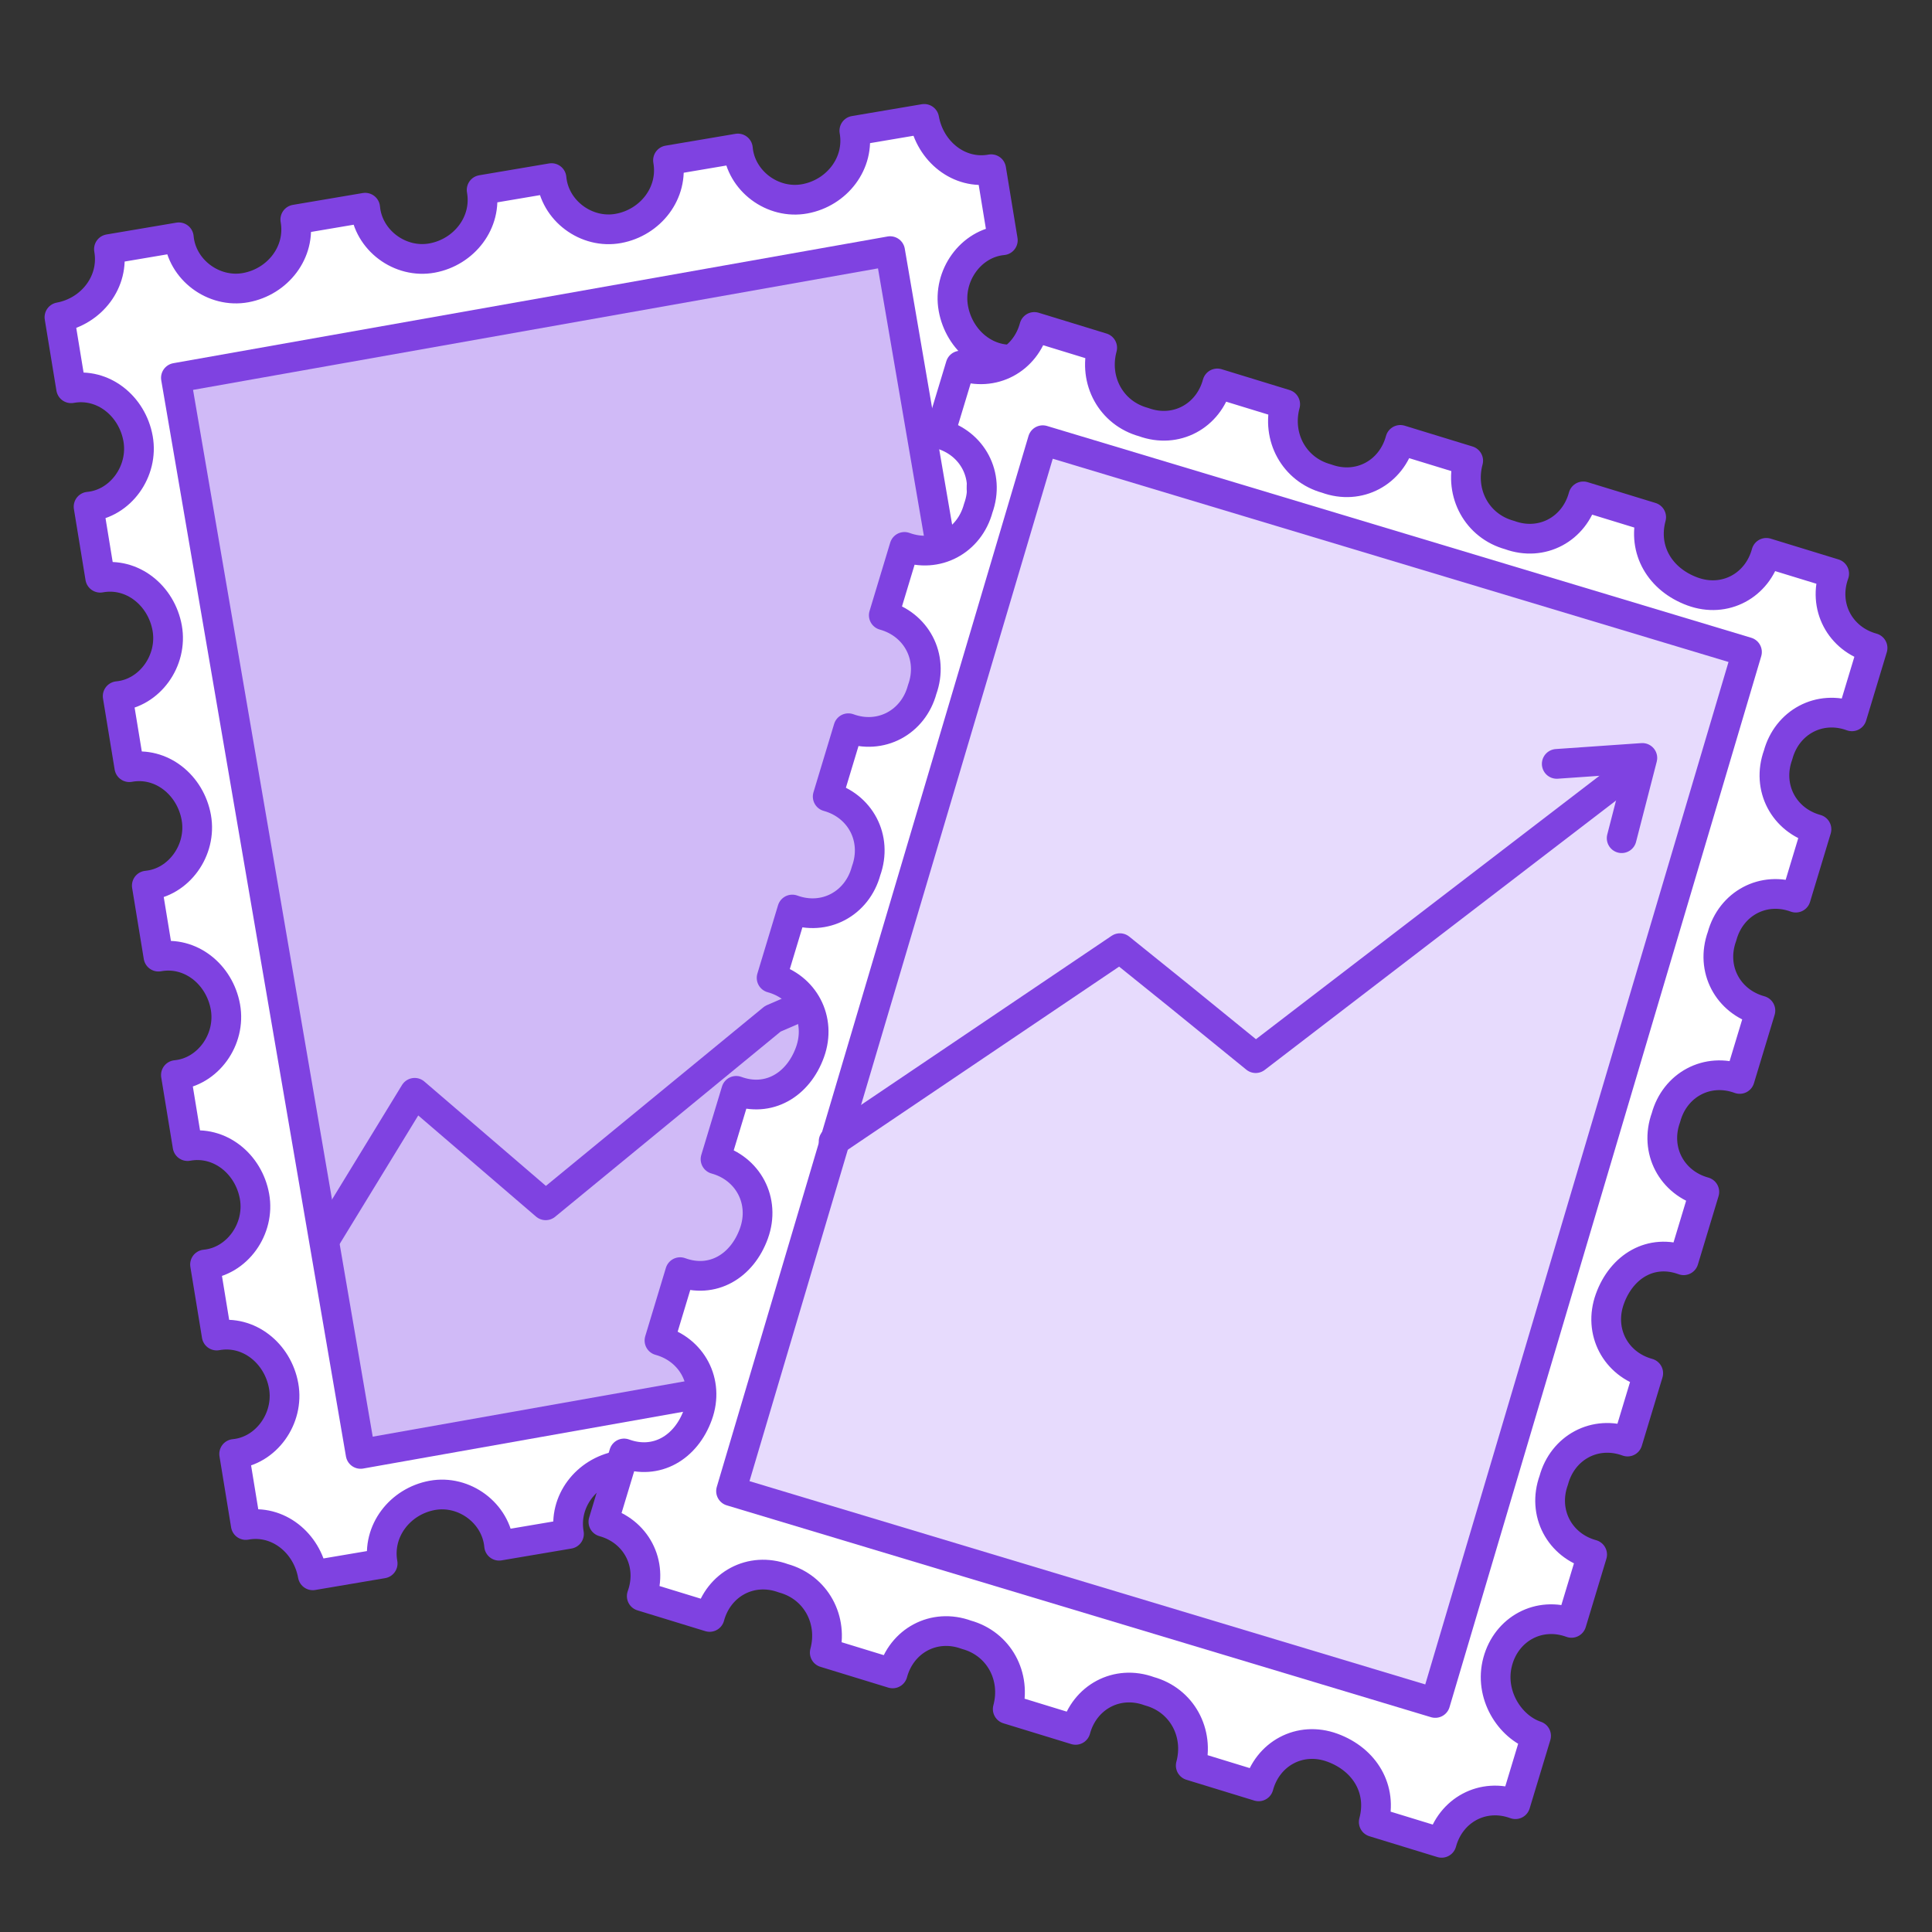
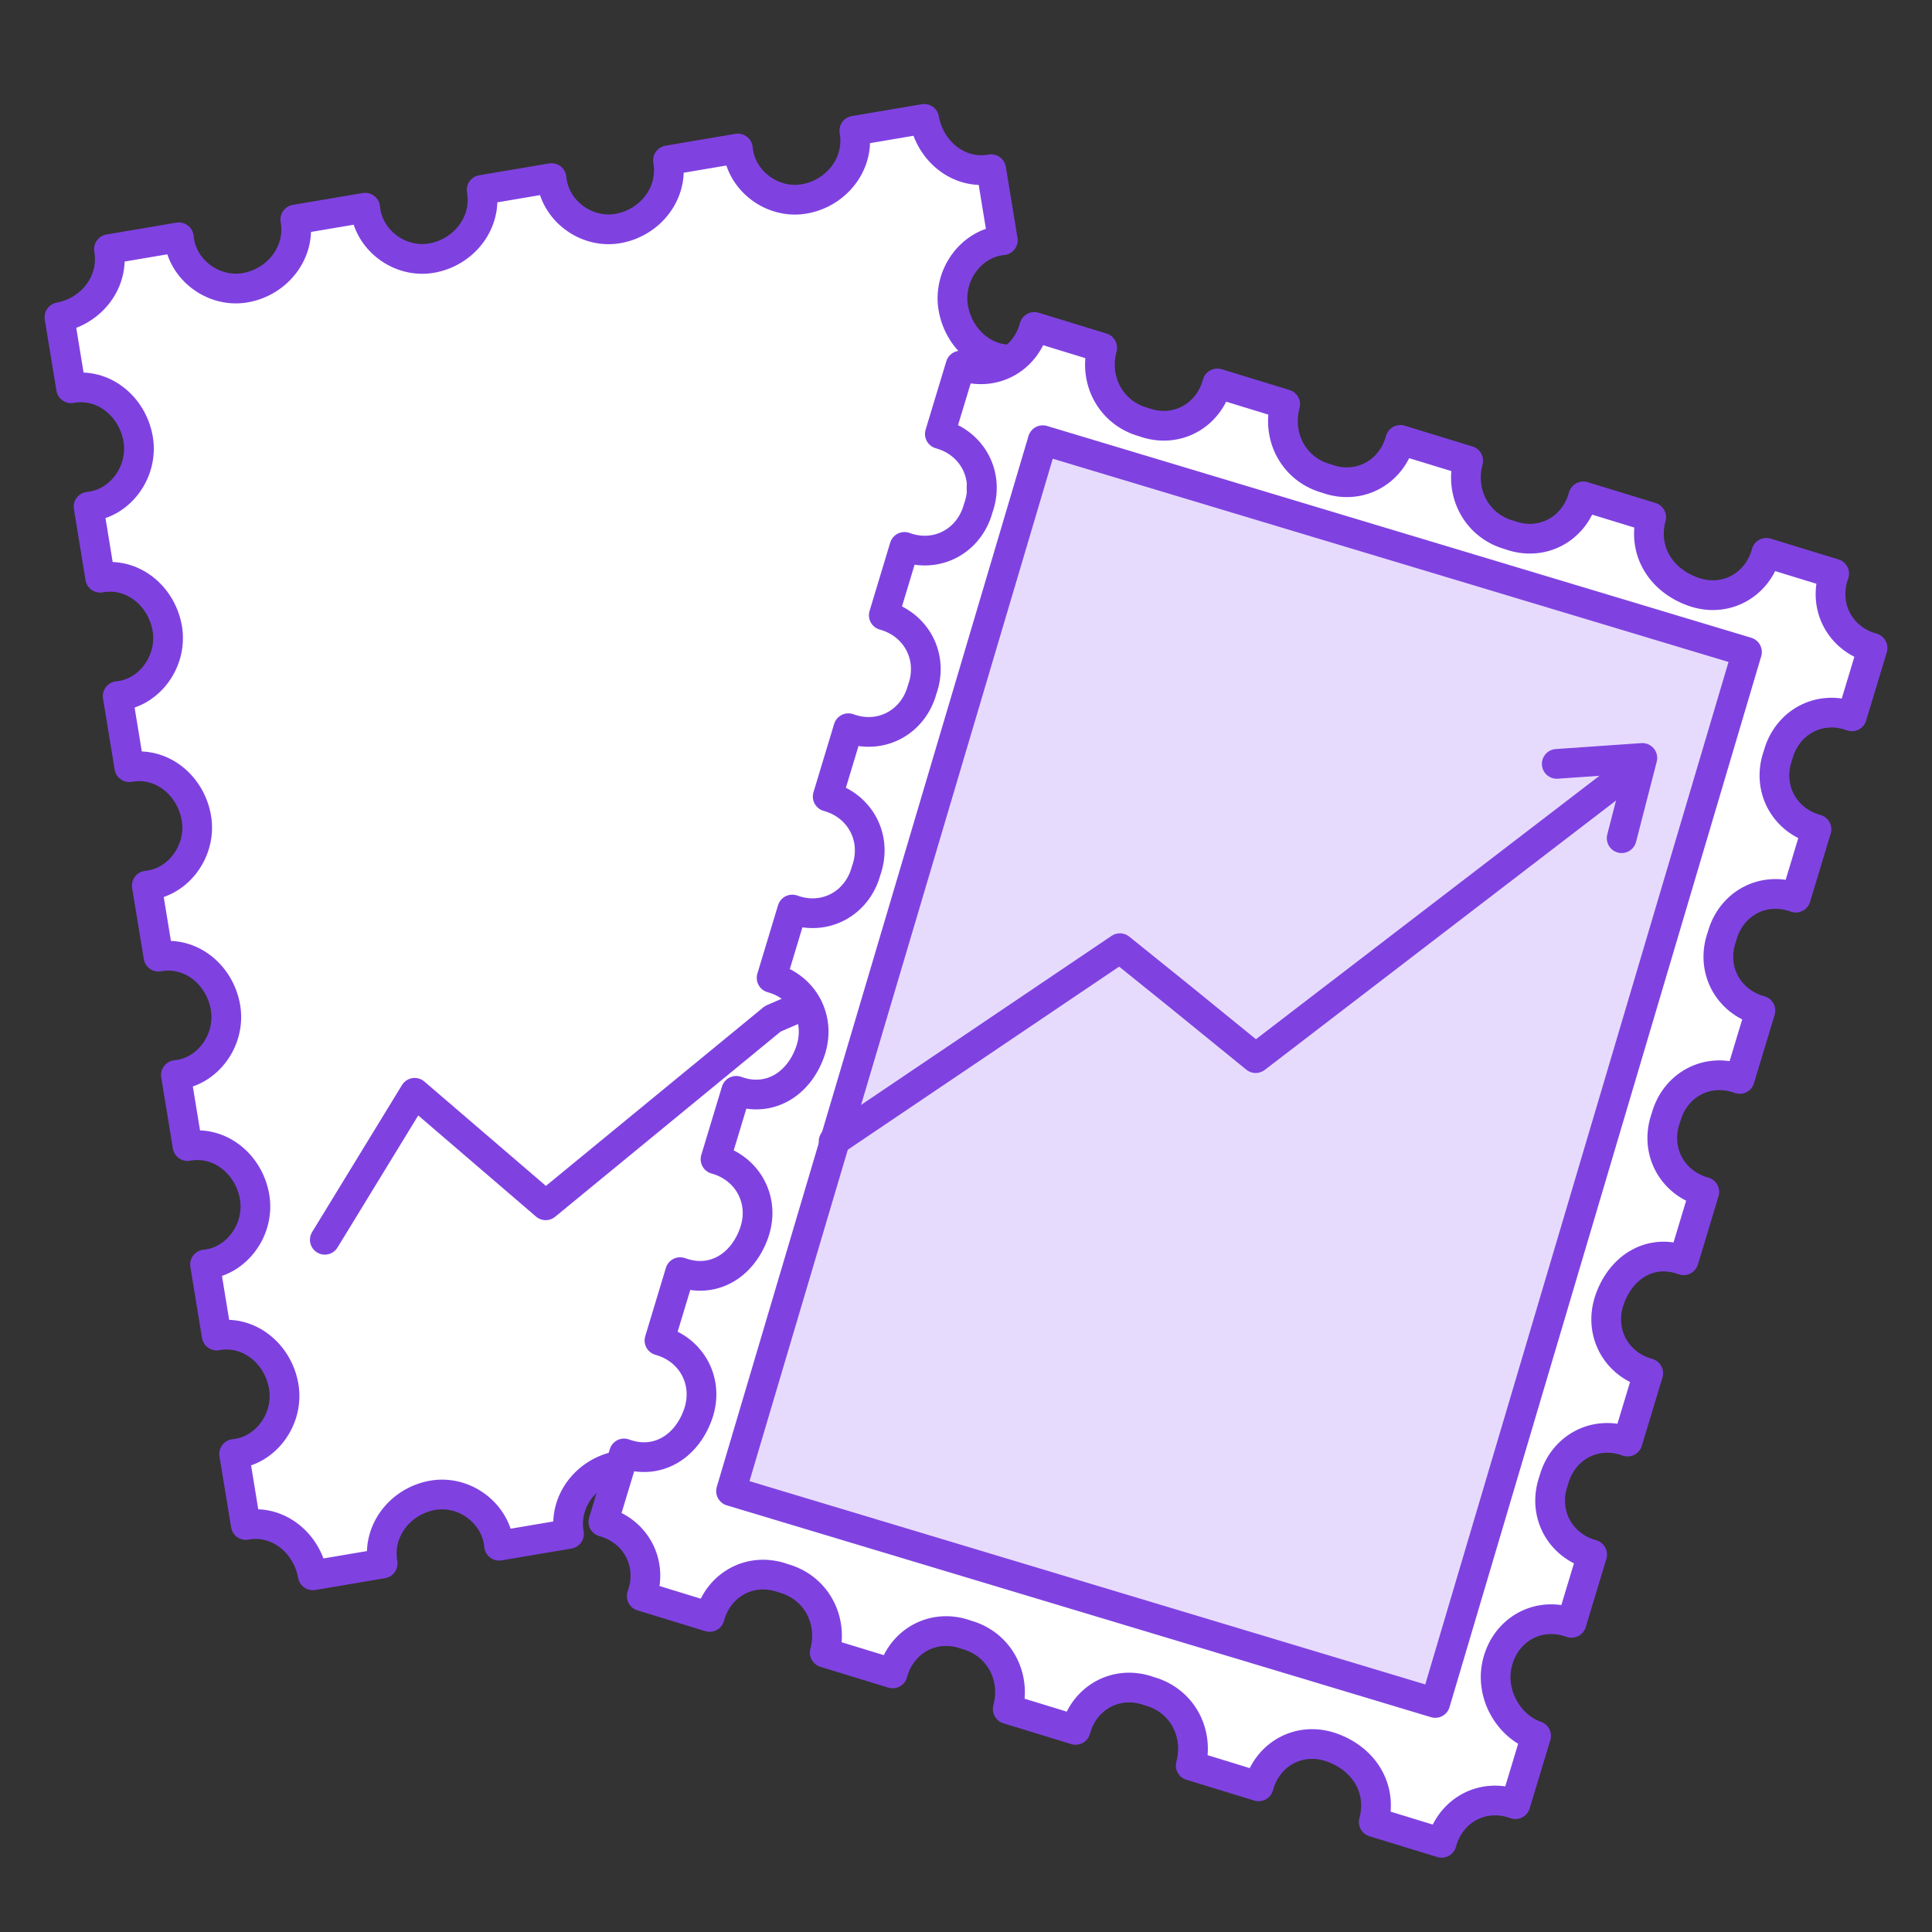
<svg xmlns="http://www.w3.org/2000/svg" width="65" height="65" viewBox="0 0 65 65" fill="none">
  <rect x="0" y="0" width="65" height="65" fill="#333333" stroke="none" />
  <path d="M36.972 42.244C36.776 41.148 37.559 40.053 38.637 39.953L38.245 37.563C37.168 37.762 36.188 36.965 35.992 35.87C35.796 34.774 36.58 33.679 37.657 33.579L37.266 31.189C36.188 31.388 35.209 30.591 35.013 29.496C34.817 28.4 35.6 27.305 36.678 27.205L36.286 24.815C35.209 25.014 34.229 24.218 34.033 23.122C33.837 22.026 34.621 20.931 35.698 20.831L35.306 18.441C34.229 18.64 33.249 17.843 33.053 16.748C32.857 15.652 33.641 14.557 34.719 14.457L34.327 12.067C33.249 12.266 32.27 11.47 32.074 10.374C31.878 9.278 32.661 8.183 33.739 8.083L33.347 5.693C32.27 5.892 31.29 5.096 31.094 4L28.743 4.398C28.939 5.494 28.155 6.49 27.078 6.689C26 6.888 24.923 6.091 24.825 4.996L22.474 5.394C22.67 6.49 21.886 7.486 20.808 7.685C19.731 7.884 18.653 7.087 18.555 5.992L16.204 6.39C16.4 7.486 15.616 8.482 14.539 8.681C13.461 8.88 12.384 8.083 12.286 6.988L9.935 7.386C10.131 8.482 9.347 9.478 8.269 9.677C7.192 9.876 6.114 9.079 6.016 7.984L3.665 8.382C3.861 9.478 3.078 10.474 2 10.673L2.392 13.063C3.469 12.864 4.449 13.661 4.645 14.756C4.841 15.852 4.057 16.947 2.98 17.047L3.371 19.437C4.449 19.238 5.429 20.035 5.625 21.13C5.82 22.226 5.037 23.321 3.959 23.421L4.351 25.811C5.429 25.612 6.408 26.409 6.604 27.504C6.8 28.6 6.016 29.695 4.939 29.795L5.331 32.185C6.408 31.986 7.388 32.782 7.584 33.878C7.78 34.974 6.996 36.069 5.918 36.169L6.31 38.559C7.388 38.36 8.367 39.157 8.563 40.252C8.759 41.348 7.976 42.443 6.898 42.543L7.29 44.933C8.367 44.734 9.347 45.531 9.543 46.626C9.739 47.721 8.955 48.817 7.878 48.917L8.269 51.307C9.347 51.108 10.327 51.904 10.523 53L12.874 52.602C12.678 51.506 13.461 50.51 14.539 50.311C15.616 50.112 16.694 50.908 16.792 52.004L19.143 51.606C18.947 50.51 19.731 49.514 20.808 49.315C21.886 49.116 22.963 49.913 23.061 51.008L25.413 50.61C25.216 49.514 26 48.518 27.078 48.319C28.155 48.12 29.233 48.917 29.331 50.012L31.682 49.614C31.486 48.518 32.27 47.522 33.347 47.323C34.425 47.124 35.502 47.921 35.6 49.016L37.951 48.618C37.755 47.522 38.539 46.526 39.617 46.327L39.225 43.937C38.147 44.136 37.07 43.439 36.972 42.244Z" fill="white" stroke="#7F42E1" stroke-miterlimit="10" stroke-linecap="round" stroke-linejoin="round" />
-   <path d="M29.947 8.449L5.918 12.712L12.132 48.915L36.16 44.652L29.947 8.449Z" fill="#D0BAF7" stroke="#7F42E1" stroke-miterlimit="9.999" stroke-linecap="round" stroke-linejoin="round" />
  <path d="M34.229 32.683L33.347 32.882" stroke="#7F42E1" stroke-linecap="round" stroke-linejoin="round" />
  <path d="M10.928 41.711L13.951 36.766L18.359 40.551L26 34.276L35.404 30.193" stroke="#7F42E1" stroke-miterlimit="10" stroke-linecap="round" stroke-linejoin="round" />
  <path d="M50.389 55.9C50.687 54.8 51.779 54.2 52.871 54.6L53.566 52.3C52.474 52 51.878 50.9 52.275 49.8C52.573 48.7 53.666 48.1 54.758 48.5L55.453 46.2C54.361 45.9 53.765 44.8 54.162 43.7C54.559 42.6 55.552 42 56.645 42.4L57.34 40.1C56.248 39.8 55.652 38.7 56.049 37.6C56.347 36.5 57.439 35.9 58.531 36.3L59.227 34C58.134 33.7 57.538 32.6 57.936 31.5C58.233 30.4 59.326 29.8 60.418 30.2L61.113 27.9C60.021 27.6 59.425 26.5 59.822 25.4C60.12 24.3 61.213 23.7 62.305 24.1L63 21.8C61.908 21.5 61.312 20.4 61.709 19.3L59.425 18.6C59.127 19.7 58.035 20.3 56.943 19.9C55.85 19.5 55.255 18.5 55.552 17.4L53.268 16.7C52.971 17.8 51.878 18.4 50.786 18C49.694 17.7 49.098 16.6 49.396 15.5L47.112 14.8C46.814 15.9 45.721 16.5 44.629 16.1C43.537 15.8 42.941 14.7 43.239 13.6L40.955 12.9C40.657 14 39.565 14.6 38.472 14.2C37.38 13.9 36.784 12.8 37.082 11.7L34.798 11C34.5 12.1 33.408 12.7 32.316 12.3L31.62 14.6C32.713 14.9 33.309 16 32.911 17.1C32.614 18.2 31.521 18.8 30.429 18.4L29.734 20.7C30.826 21 31.422 22.1 31.025 23.2C30.727 24.3 29.634 24.9 28.542 24.5L27.847 26.8C28.939 27.1 29.535 28.2 29.138 29.3C28.84 30.4 27.748 31 26.655 30.6L25.96 32.9C27.053 33.2 27.648 34.3 27.251 35.4C26.854 36.5 25.861 37.1 24.769 36.7L24.073 39C25.166 39.3 25.762 40.4 25.364 41.5C24.967 42.6 23.974 43.2 22.882 42.8L22.187 45.1C23.279 45.4 23.875 46.5 23.478 47.6C23.081 48.7 22.087 49.3 20.995 48.9L20.3 51.2C21.392 51.5 21.988 52.6 21.591 53.7L23.875 54.4C24.173 53.3 25.265 52.7 26.358 53.1C27.45 53.4 28.046 54.5 27.748 55.6L30.032 56.3C30.33 55.2 31.422 54.6 32.514 55C33.607 55.3 34.202 56.4 33.904 57.5L36.188 58.2C36.486 57.1 37.579 56.5 38.671 56.9C39.763 57.2 40.359 58.3 40.061 59.4L42.345 60.1C42.643 59 43.735 58.4 44.828 58.8C45.92 59.2 46.516 60.2 46.218 61.3L48.502 62C48.8 60.9 49.892 60.3 50.984 60.7L51.68 58.4C50.786 58.1 50.091 57 50.389 55.9Z" fill="white" stroke="#7F42E1" stroke-miterlimit="10" stroke-linecap="round" stroke-linejoin="round" />
  <path d="M35.082 14.81L24.595 50.167L48.288 57.294L58.775 21.936L35.082 14.81Z" fill="#E7DBFD" stroke="#7F42E1" stroke-miterlimit="10" stroke-linecap="round" stroke-linejoin="round" />
  <path d="M28.046 38.4L37.678 31.9L39.664 33.5L42.246 35.6L55.155 25.7" stroke="#7F42E1" stroke-miterlimit="10" stroke-linecap="round" stroke-linejoin="round" />
  <path d="M52.375 25.7L55.255 25.5L54.559 28.2" stroke="#7F42E1" stroke-miterlimit="10" stroke-linecap="round" stroke-linejoin="round" />
</svg>